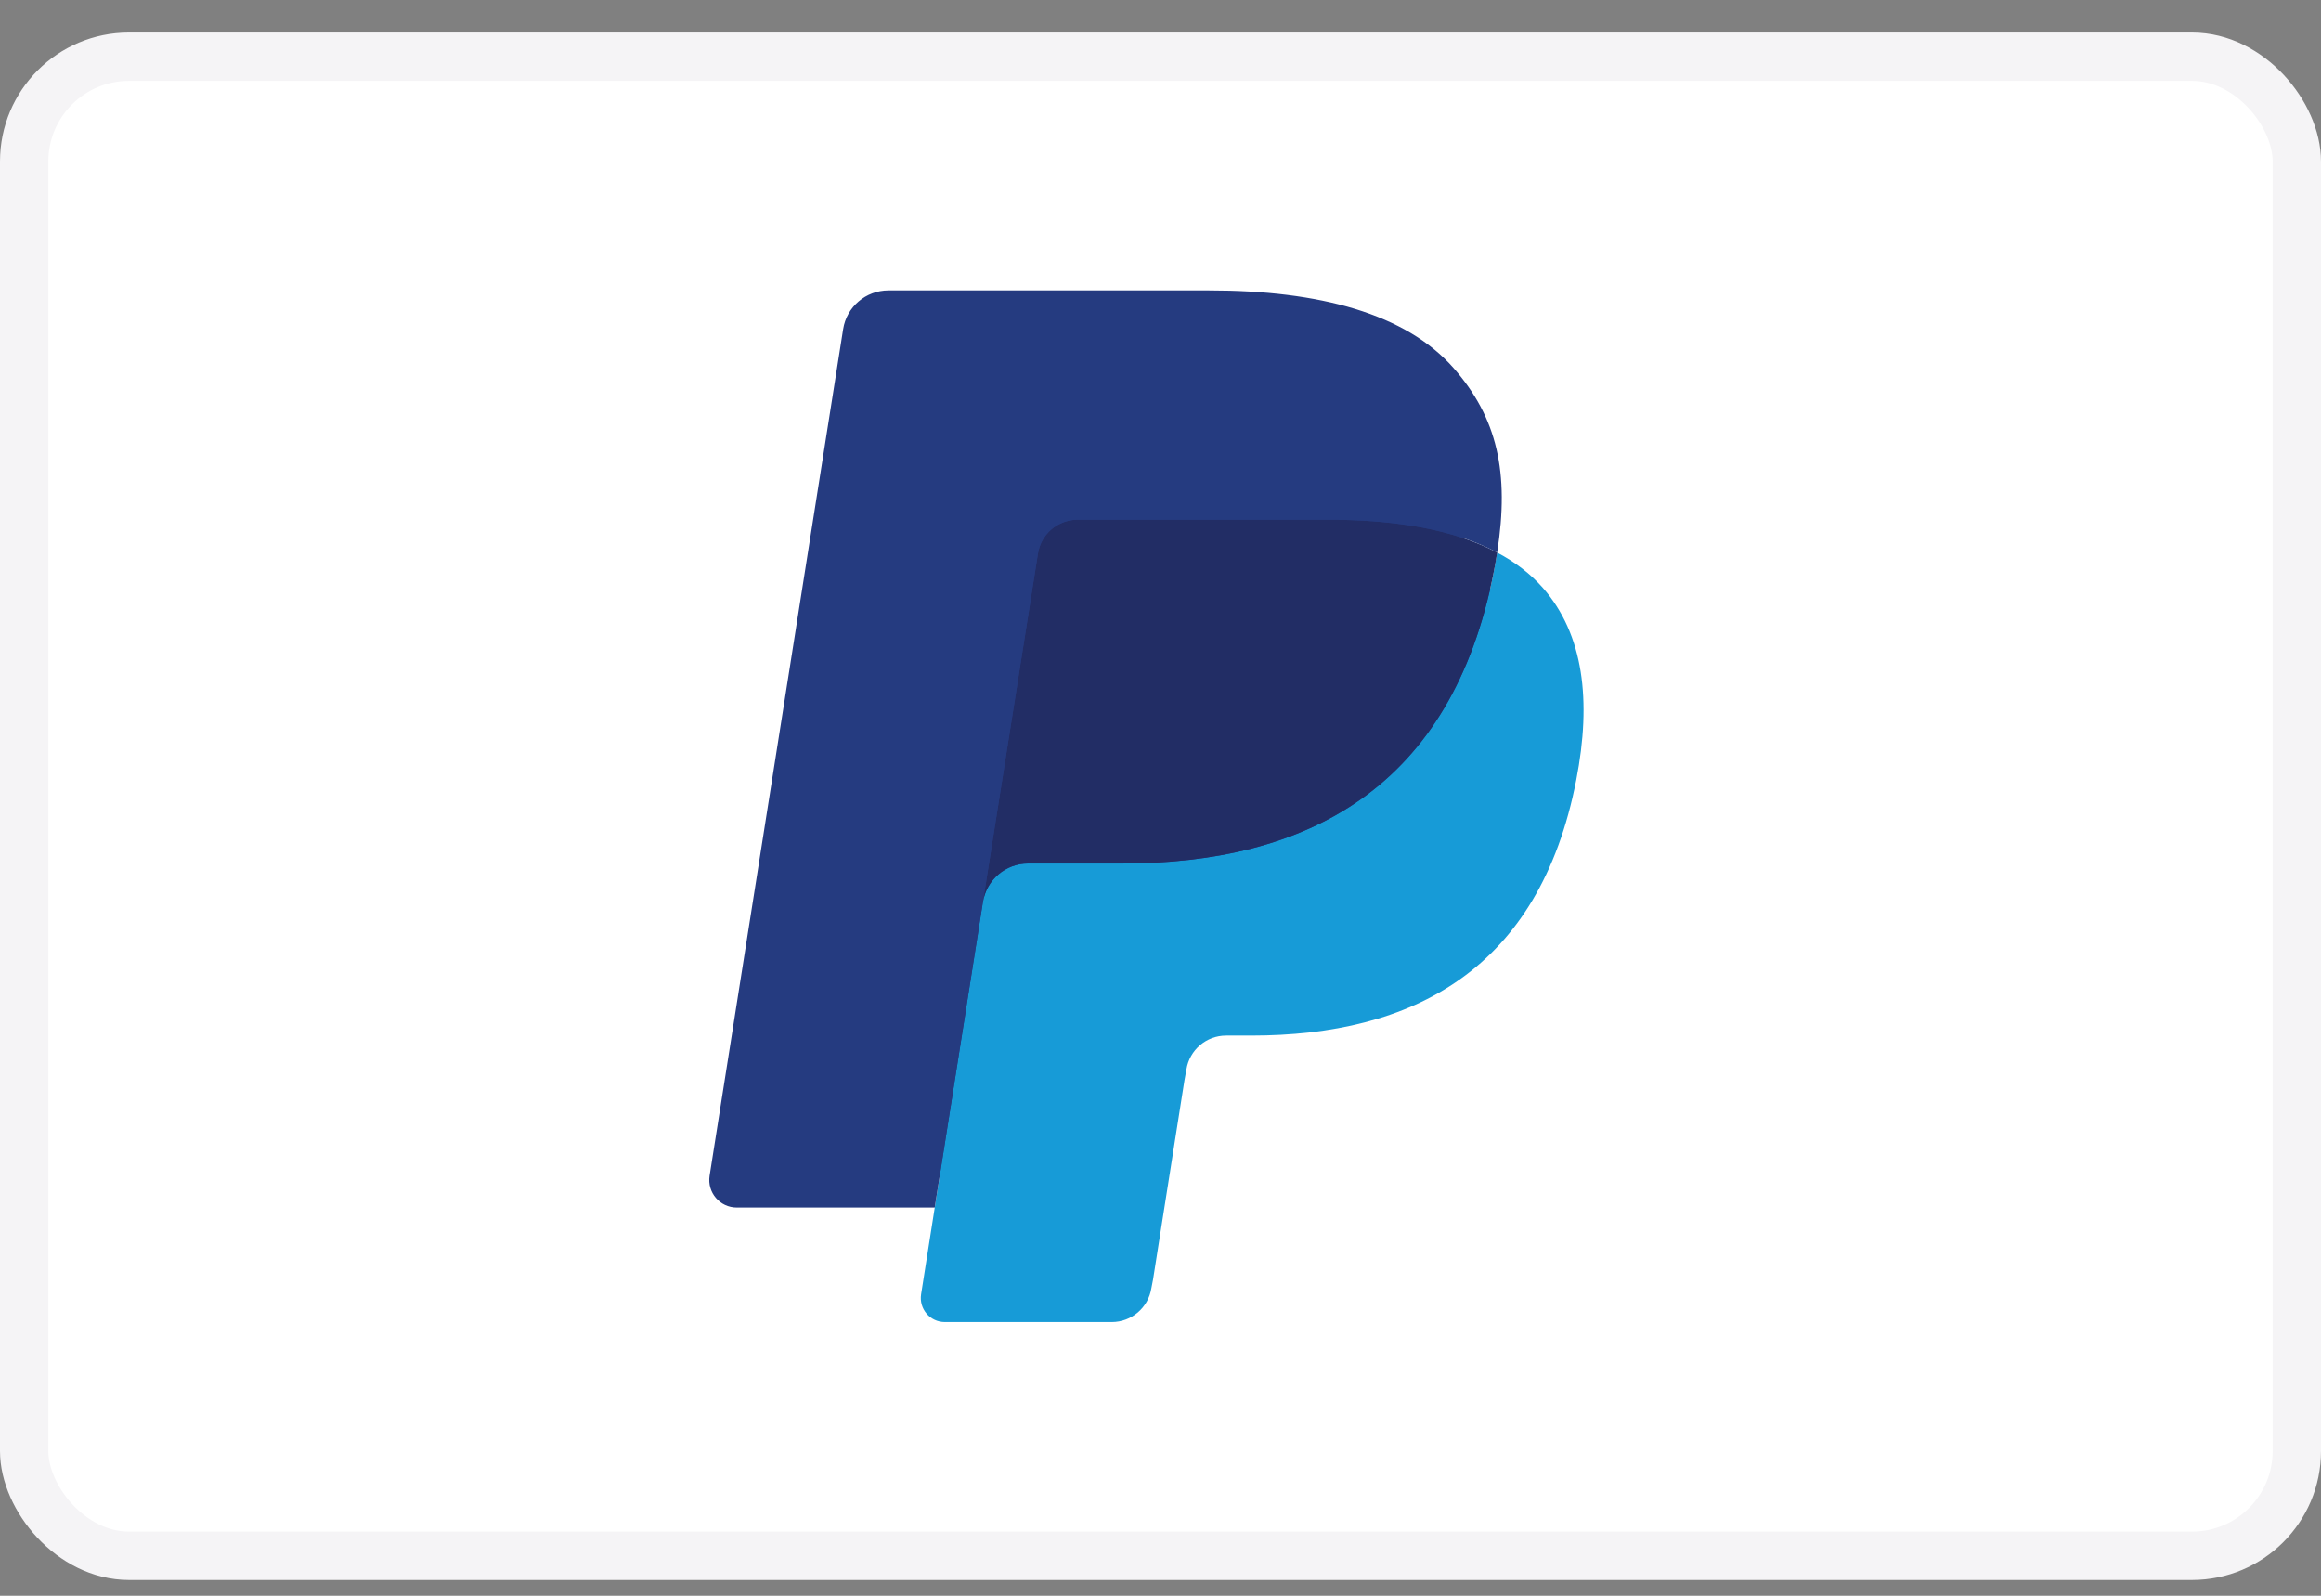
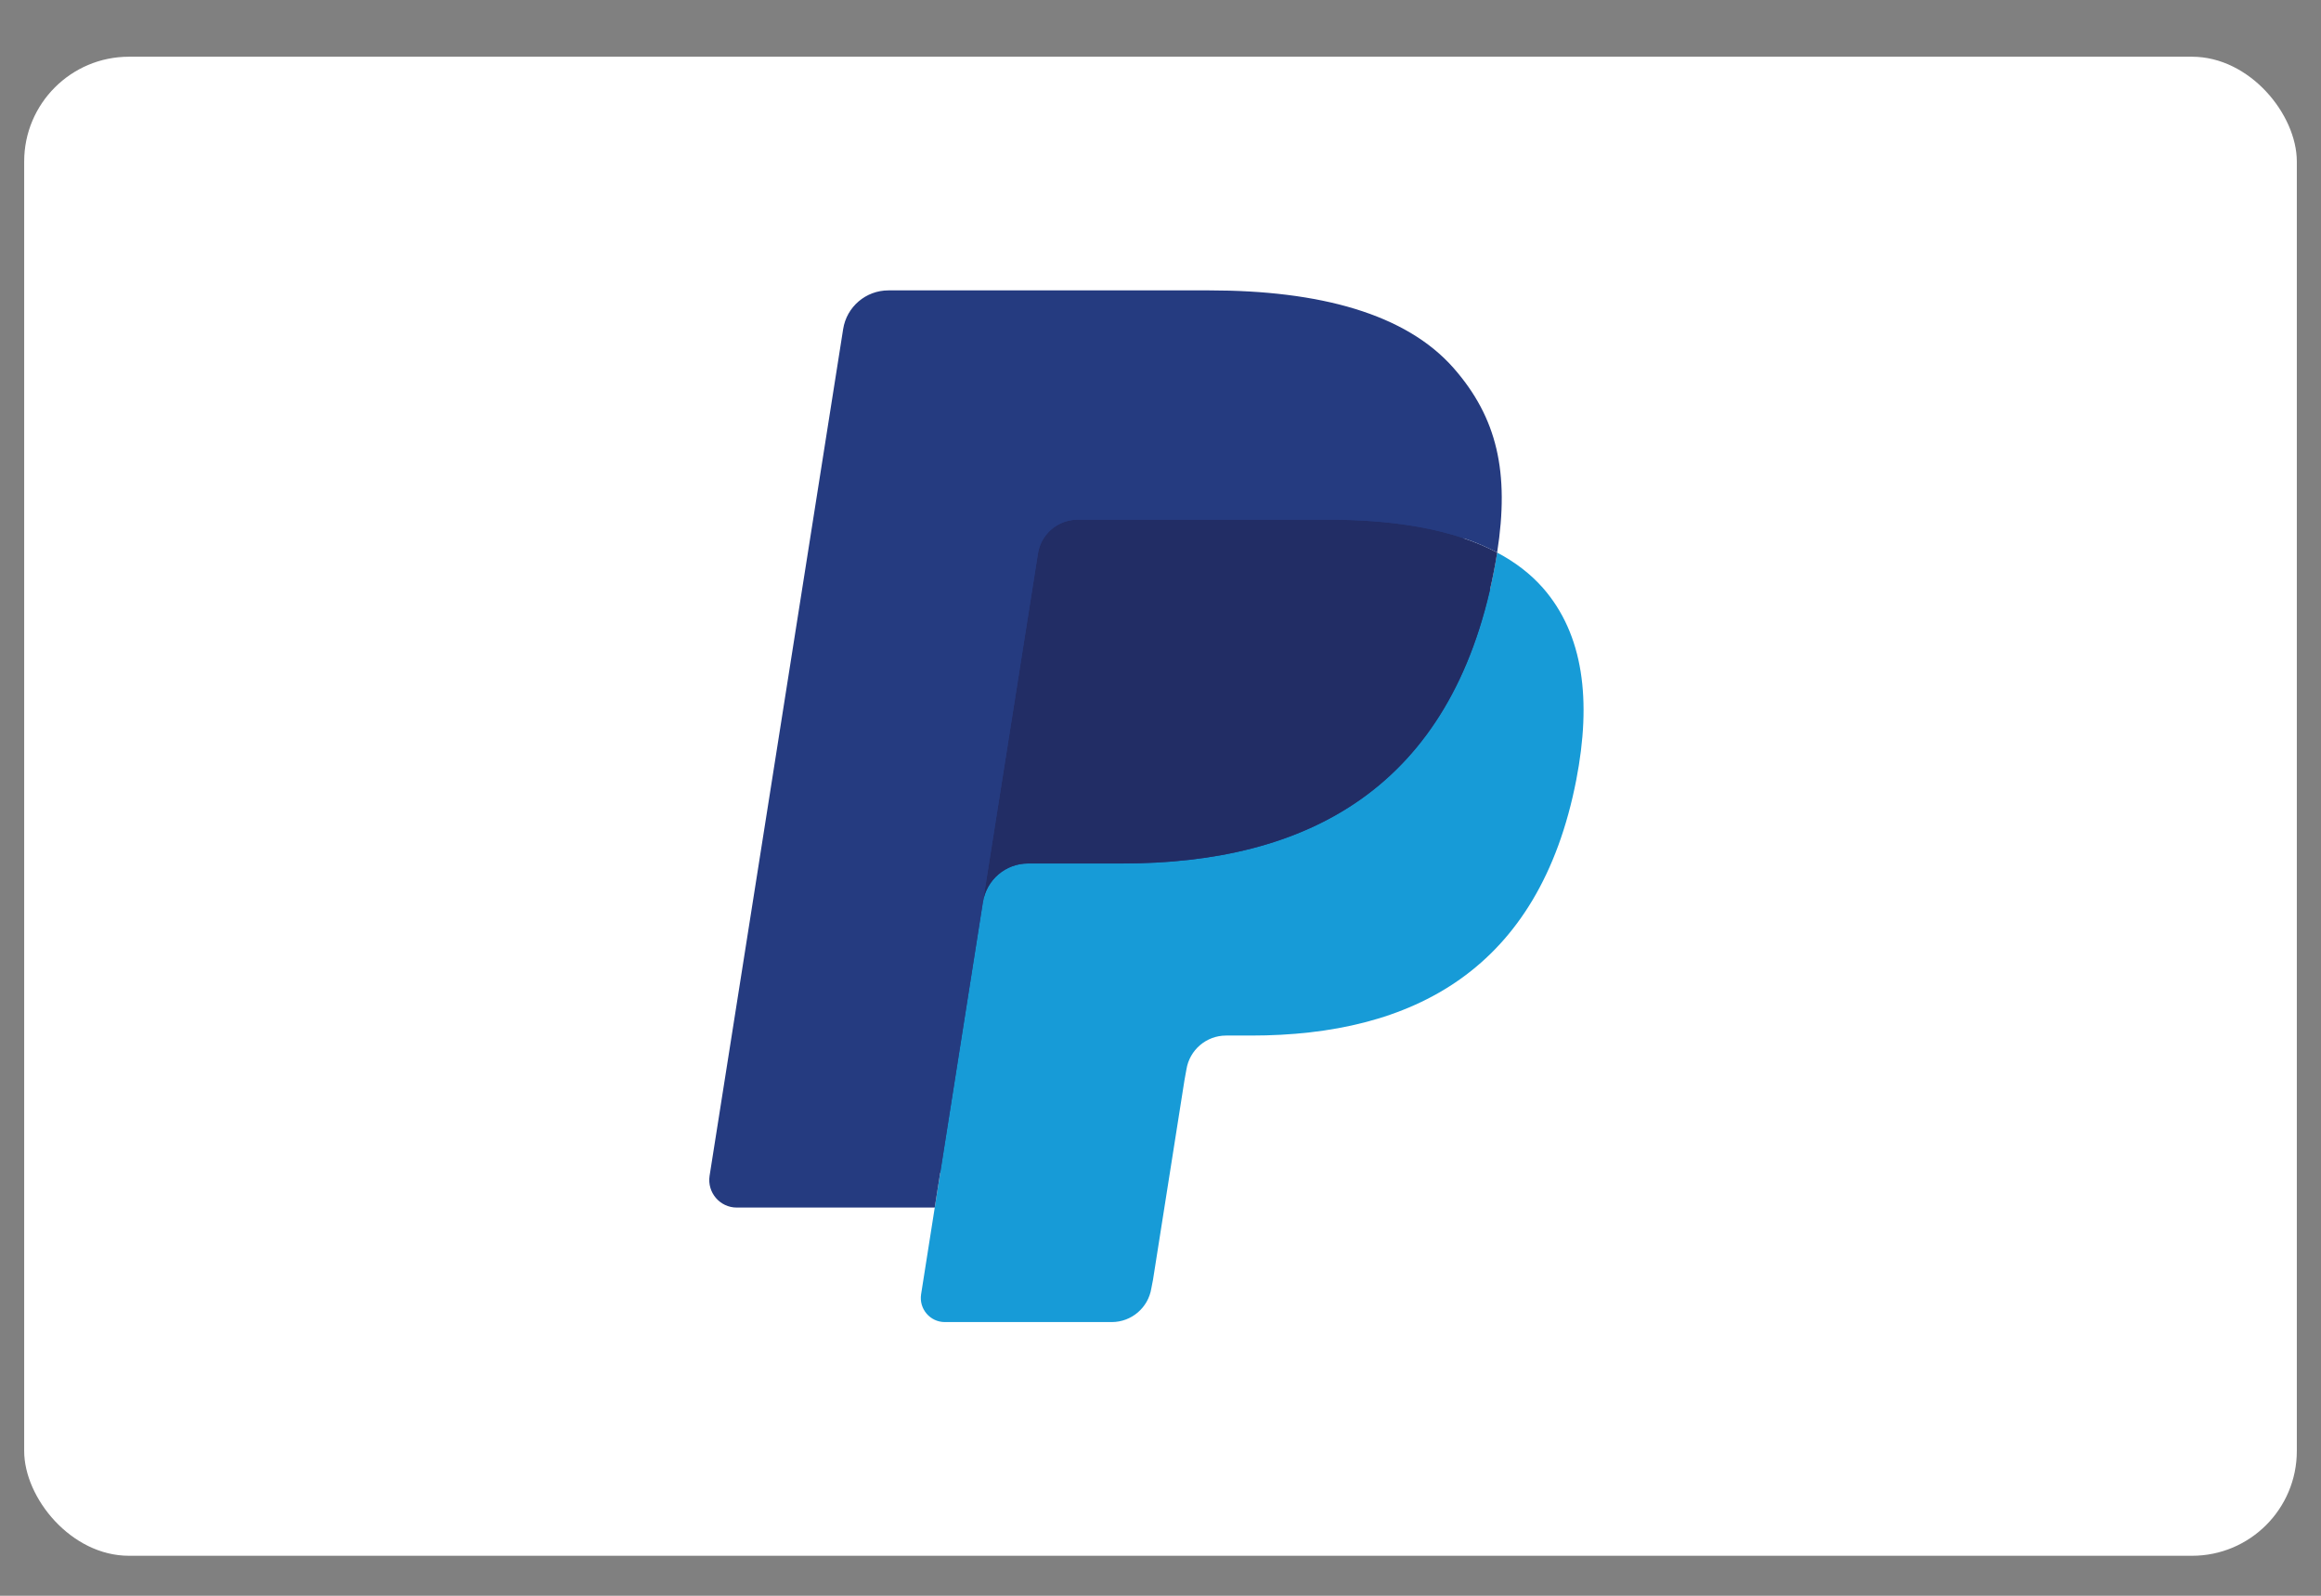
<svg xmlns="http://www.w3.org/2000/svg" width="48" height="33" viewBox="0 0 48 33" fill="none">
  <rect x="0" y="0" width="48" height="33" fill="#808080" stroke="none" />
  <rect x="0.5" y="1.173" width="47" height="31" rx="2.167" fill="white" />
-   <rect x="0.5" y="1.173" width="47" height="31" rx="2.167" stroke="#F5F4F6" />
  <path d="M19.805 26.618L20.174 24.27L19.351 24.25H15.418L18.151 6.921C18.16 6.869 18.187 6.82 18.227 6.785C18.268 6.751 18.319 6.732 18.373 6.732H25.004C27.206 6.732 28.725 7.19 29.518 8.094C29.89 8.518 30.127 8.961 30.241 9.449C30.361 9.961 30.363 10.572 30.246 11.318L30.238 11.373V11.851L30.609 12.061C30.923 12.227 31.171 12.418 31.362 12.635C31.68 12.998 31.886 13.459 31.973 14.005C32.063 14.567 32.033 15.236 31.886 15.993C31.716 16.864 31.442 17.623 31.072 18.244C30.731 18.815 30.297 19.29 29.782 19.657C29.29 20.007 28.705 20.272 28.044 20.441C27.404 20.608 26.673 20.692 25.872 20.692H25.356C24.987 20.692 24.629 20.825 24.347 21.064C24.065 21.307 23.879 21.639 23.821 22.002L23.782 22.214L23.129 26.353L23.1 26.505C23.092 26.553 23.078 26.577 23.059 26.593C23.041 26.608 23.015 26.618 22.991 26.618H19.805Z" fill="#253B80" />
  <path d="M30.962 11.427C30.942 11.553 30.919 11.683 30.894 11.816C30.019 16.306 27.028 17.857 23.207 17.857H21.261C20.794 17.857 20.4 18.196 20.327 18.657L19.331 24.974L19.049 26.765C19.002 27.067 19.235 27.34 19.54 27.34H22.991C23.4 27.34 23.747 27.043 23.811 26.64L23.845 26.465L24.495 22.342L24.536 22.116C24.6 21.712 24.948 21.415 25.356 21.415H25.872C29.216 21.415 31.833 20.057 32.598 16.13C32.917 14.489 32.752 13.119 31.906 12.155C31.65 11.865 31.333 11.623 30.962 11.427Z" fill="#179BD7" />
  <path d="M30.048 11.061C29.914 11.022 29.776 10.987 29.635 10.955C29.493 10.924 29.347 10.896 29.197 10.872C28.673 10.788 28.098 10.747 27.482 10.747H22.285C22.157 10.747 22.035 10.776 21.927 10.829C21.687 10.944 21.509 11.171 21.466 11.449L20.36 18.452L20.328 18.656C20.401 18.195 20.795 17.856 21.262 17.856H23.207C27.029 17.856 30.02 16.304 30.895 11.815C30.921 11.682 30.943 11.553 30.963 11.426C30.741 11.309 30.502 11.208 30.244 11.123C30.18 11.101 30.114 11.081 30.048 11.061Z" fill="#222D65" />
  <path d="M21.465 11.448C21.508 11.17 21.686 10.943 21.925 10.829C22.035 10.776 22.156 10.747 22.284 10.747H27.481C28.097 10.747 28.672 10.788 29.196 10.872C29.346 10.896 29.492 10.924 29.634 10.955C29.775 10.987 29.913 11.022 30.047 11.061C30.113 11.081 30.179 11.101 30.243 11.122C30.501 11.207 30.741 11.309 30.962 11.425C31.222 9.766 30.96 8.636 30.063 7.613C29.074 6.487 27.289 6.005 25.005 6.005H18.374C17.907 6.005 17.509 6.344 17.437 6.806L14.675 24.314C14.621 24.66 14.888 24.972 15.237 24.972H19.331L20.359 18.451L21.465 11.448Z" fill="#253B80" />
</svg>